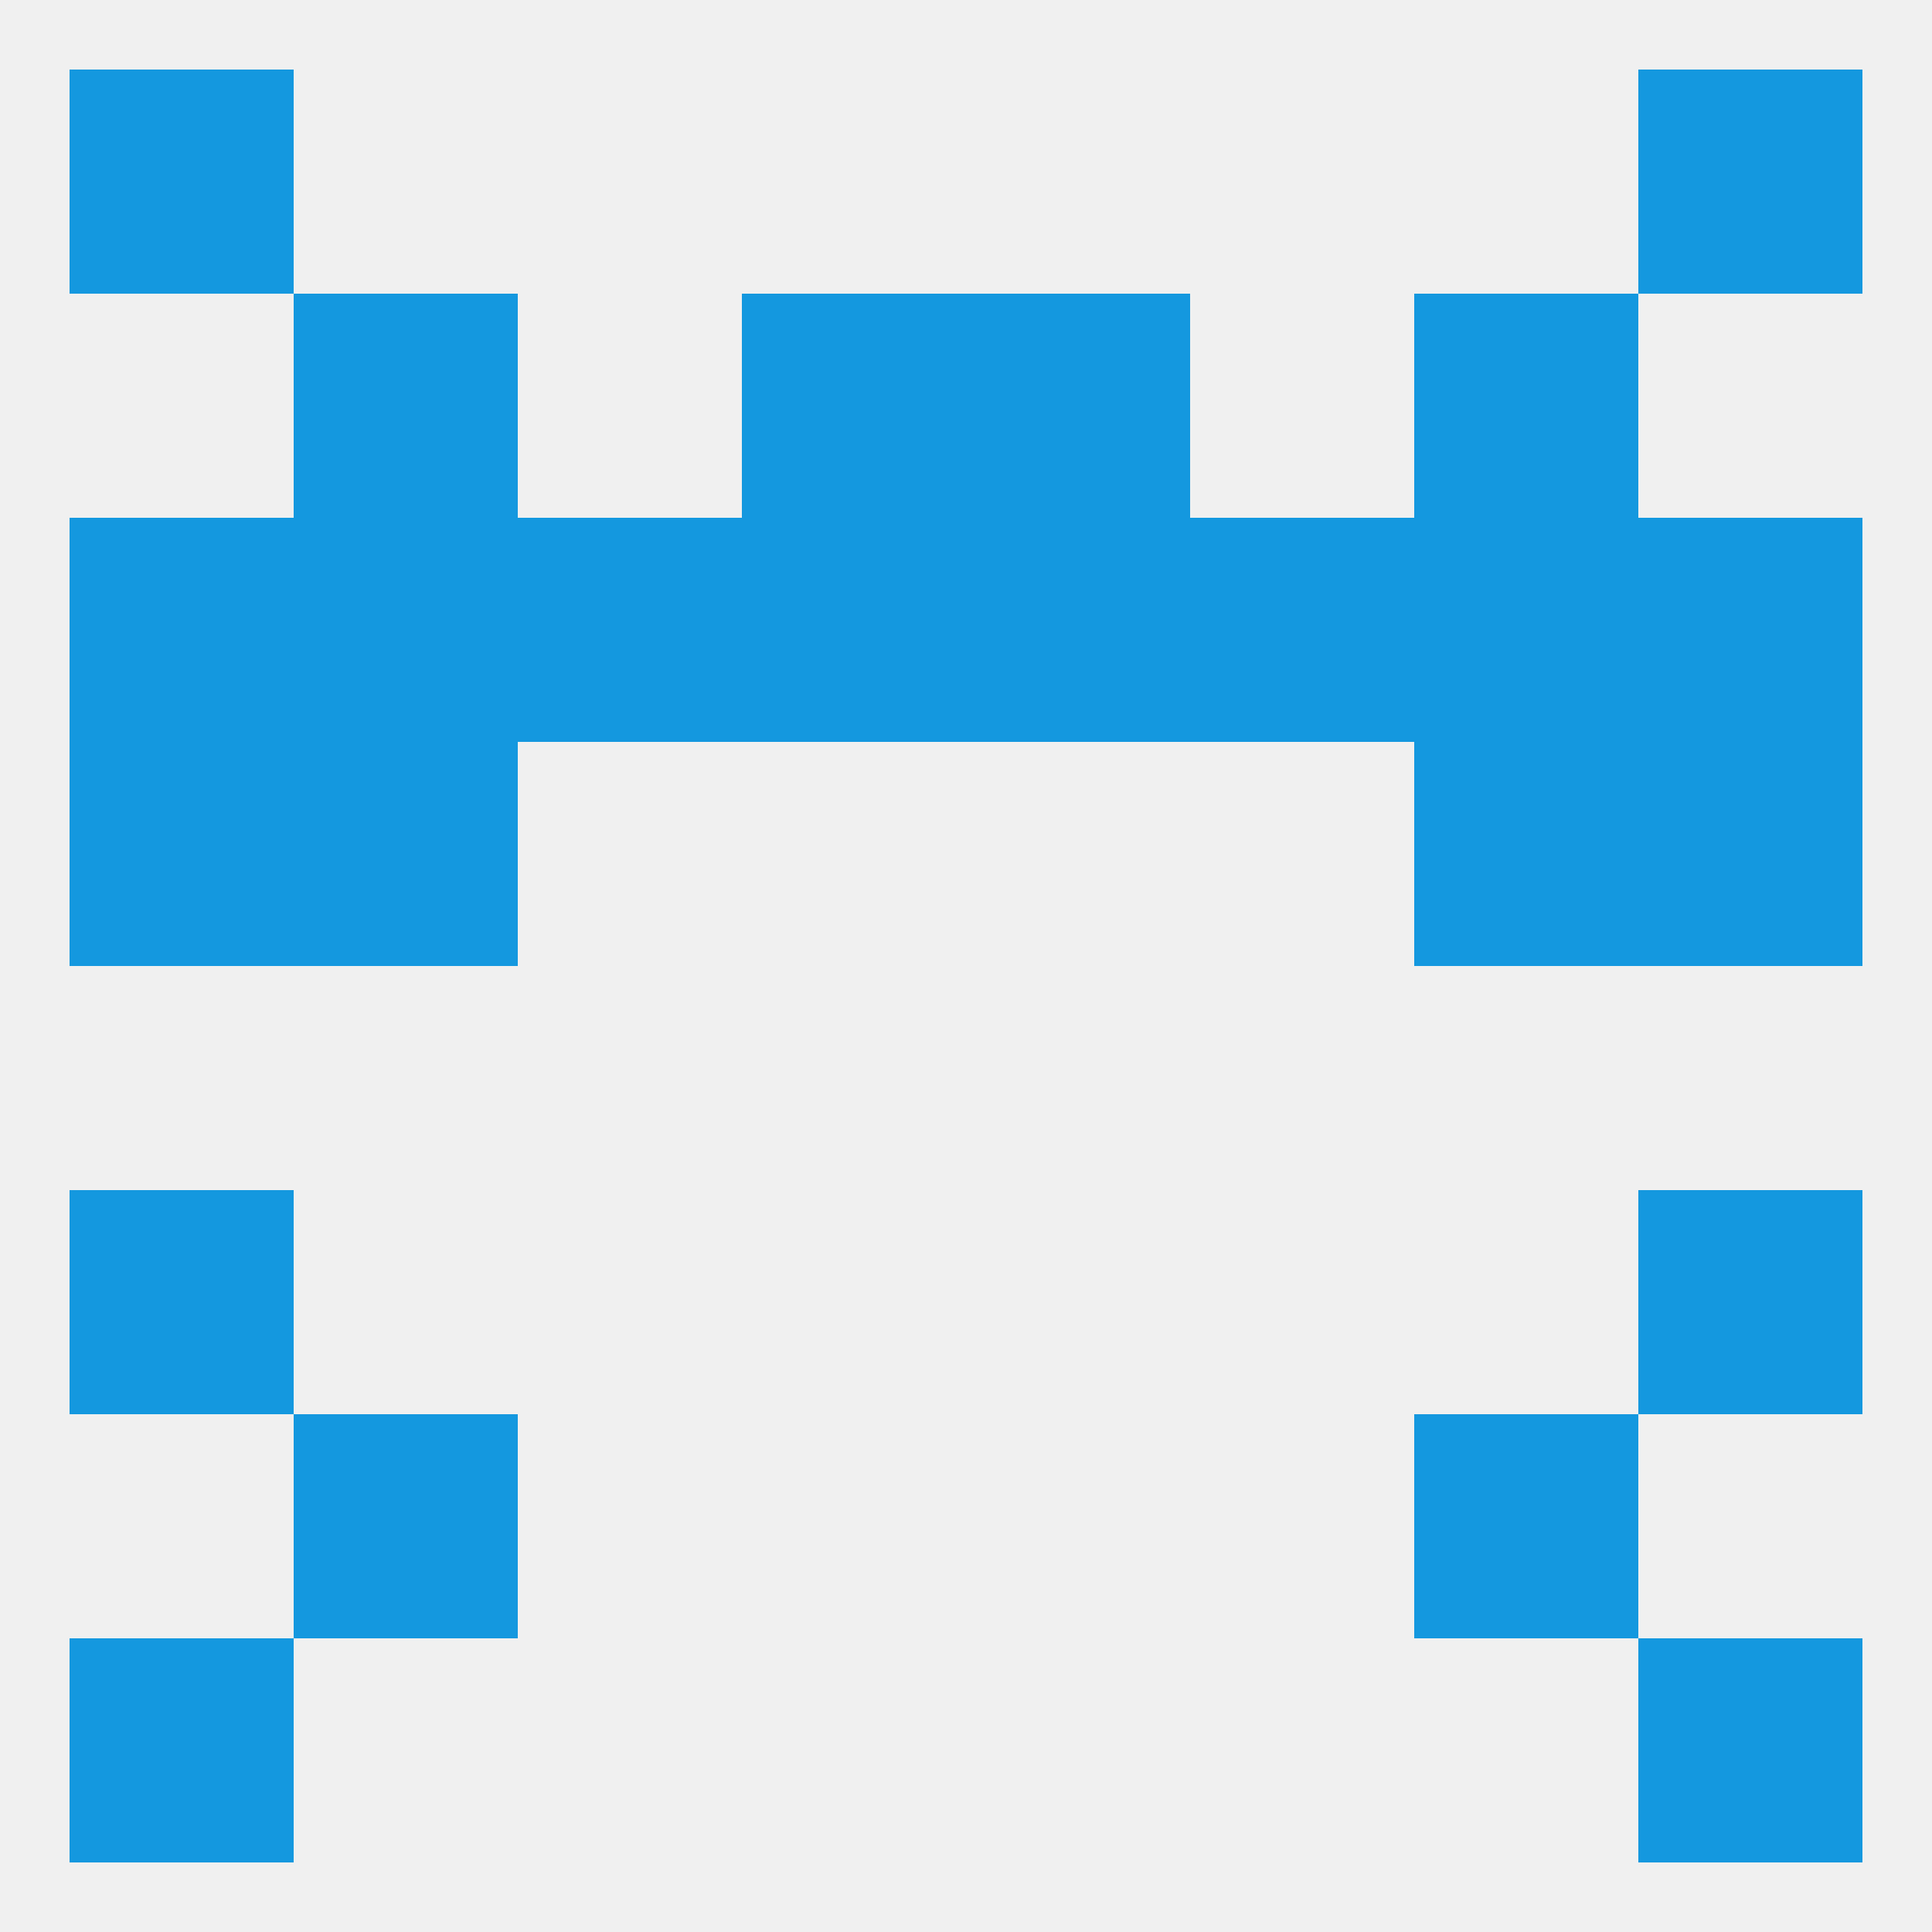
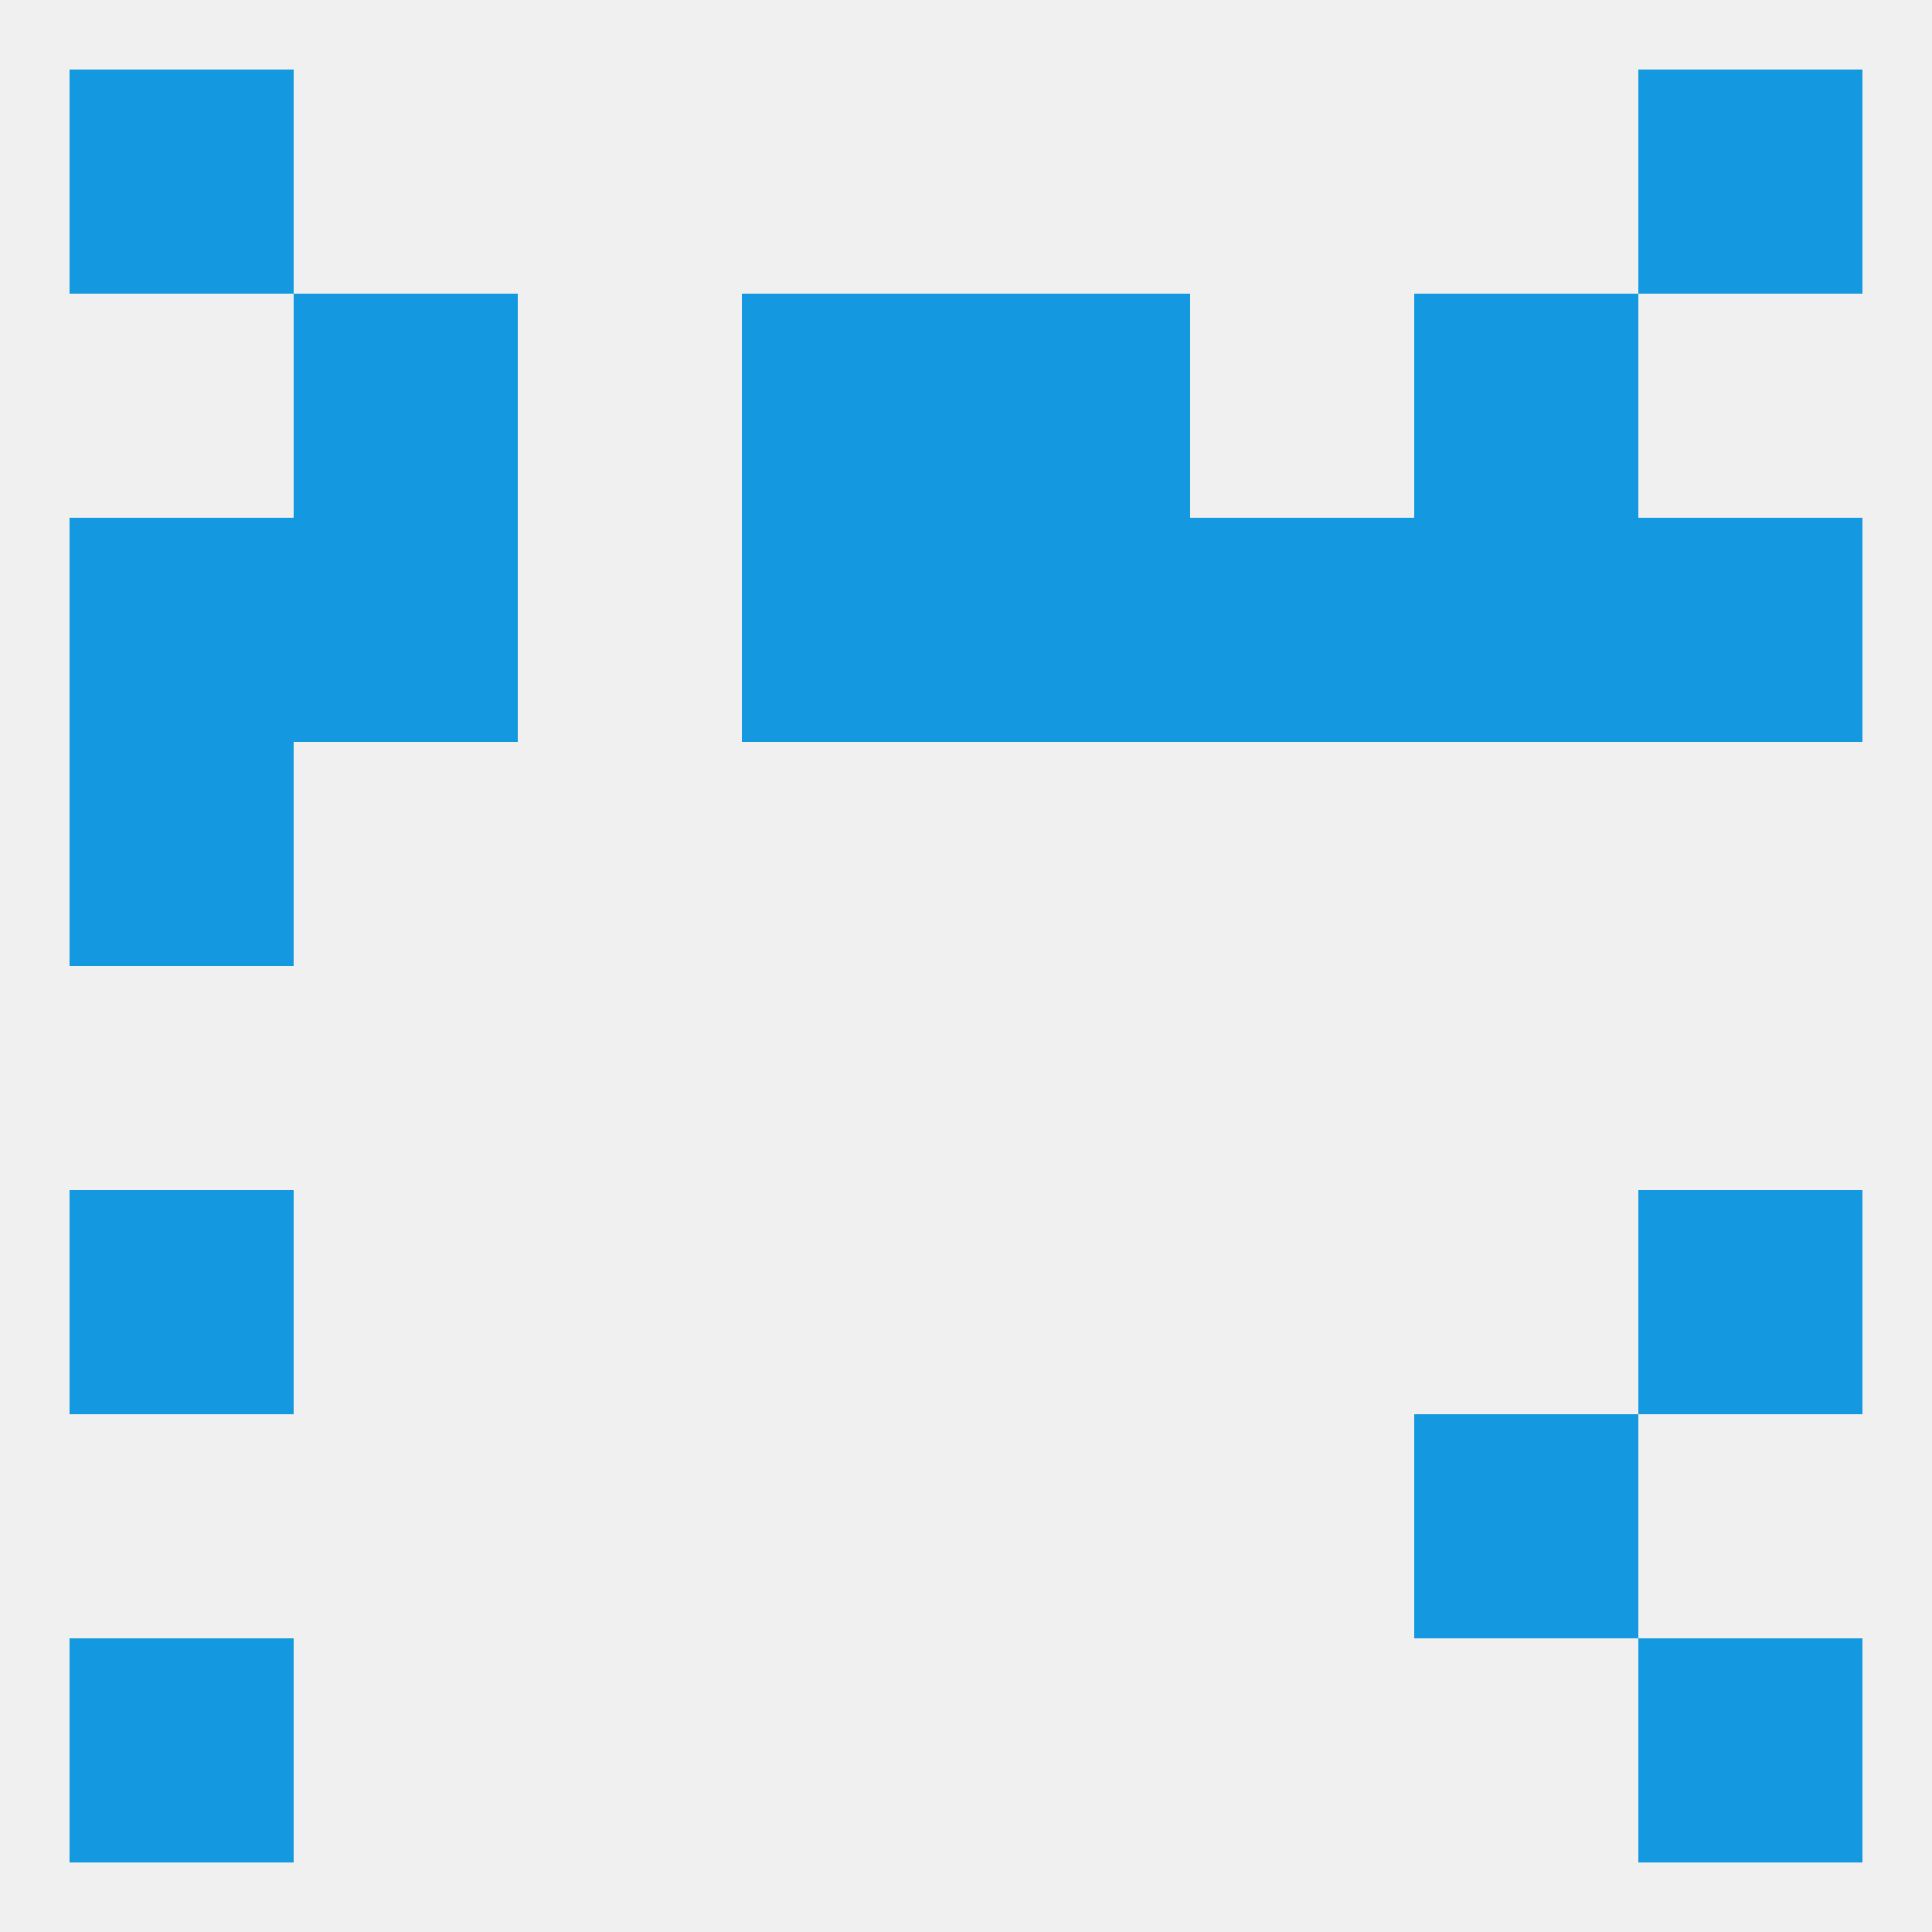
<svg xmlns="http://www.w3.org/2000/svg" version="1.1" baseprofile="full" width="250" height="250" viewBox="0 0 250 250">
  <rect width="100%" height="100%" fill="rgba(240,240,240,255)" />
  <rect x="9" y="154" width="29" height="29" fill="rgba(20,152,223,255)" />
  <rect x="212" y="154" width="29" height="29" fill="rgba(20,152,223,255)" />
-   <rect x="38" y="183" width="29" height="29" fill="rgba(20,152,223,255)" />
  <rect x="183" y="183" width="29" height="29" fill="rgba(20,152,223,255)" />
  <rect x="9" y="212" width="29" height="29" fill="rgba(20,152,223,255)" />
  <rect x="212" y="212" width="29" height="29" fill="rgba(20,152,223,255)" />
  <rect x="38" y="38" width="29" height="29" fill="rgba(20,152,223,255)" />
  <rect x="183" y="38" width="29" height="29" fill="rgba(20,152,223,255)" />
  <rect x="96" y="38" width="29" height="29" fill="rgba(20,152,223,255)" />
  <rect x="125" y="38" width="29" height="29" fill="rgba(20,152,223,255)" />
  <rect x="212" y="9" width="29" height="29" fill="rgba(20,152,223,255)" />
  <rect x="9" y="9" width="29" height="29" fill="rgba(20,152,223,255)" />
-   <rect x="67" y="67" width="29" height="29" fill="rgba(20,152,223,255)" />
  <rect x="154" y="67" width="29" height="29" fill="rgba(20,152,223,255)" />
  <rect x="38" y="67" width="29" height="29" fill="rgba(20,152,223,255)" />
  <rect x="183" y="67" width="29" height="29" fill="rgba(20,152,223,255)" />
  <rect x="9" y="67" width="29" height="29" fill="rgba(20,152,223,255)" />
  <rect x="96" y="67" width="29" height="29" fill="rgba(20,152,223,255)" />
  <rect x="125" y="67" width="29" height="29" fill="rgba(20,152,223,255)" />
  <rect x="212" y="67" width="29" height="29" fill="rgba(20,152,223,255)" />
  <rect x="9" y="96" width="29" height="29" fill="rgba(20,152,223,255)" />
-   <rect x="212" y="96" width="29" height="29" fill="rgba(20,152,223,255)" />
-   <rect x="38" y="96" width="29" height="29" fill="rgba(20,152,223,255)" />
-   <rect x="183" y="96" width="29" height="29" fill="rgba(20,152,223,255)" />
</svg>